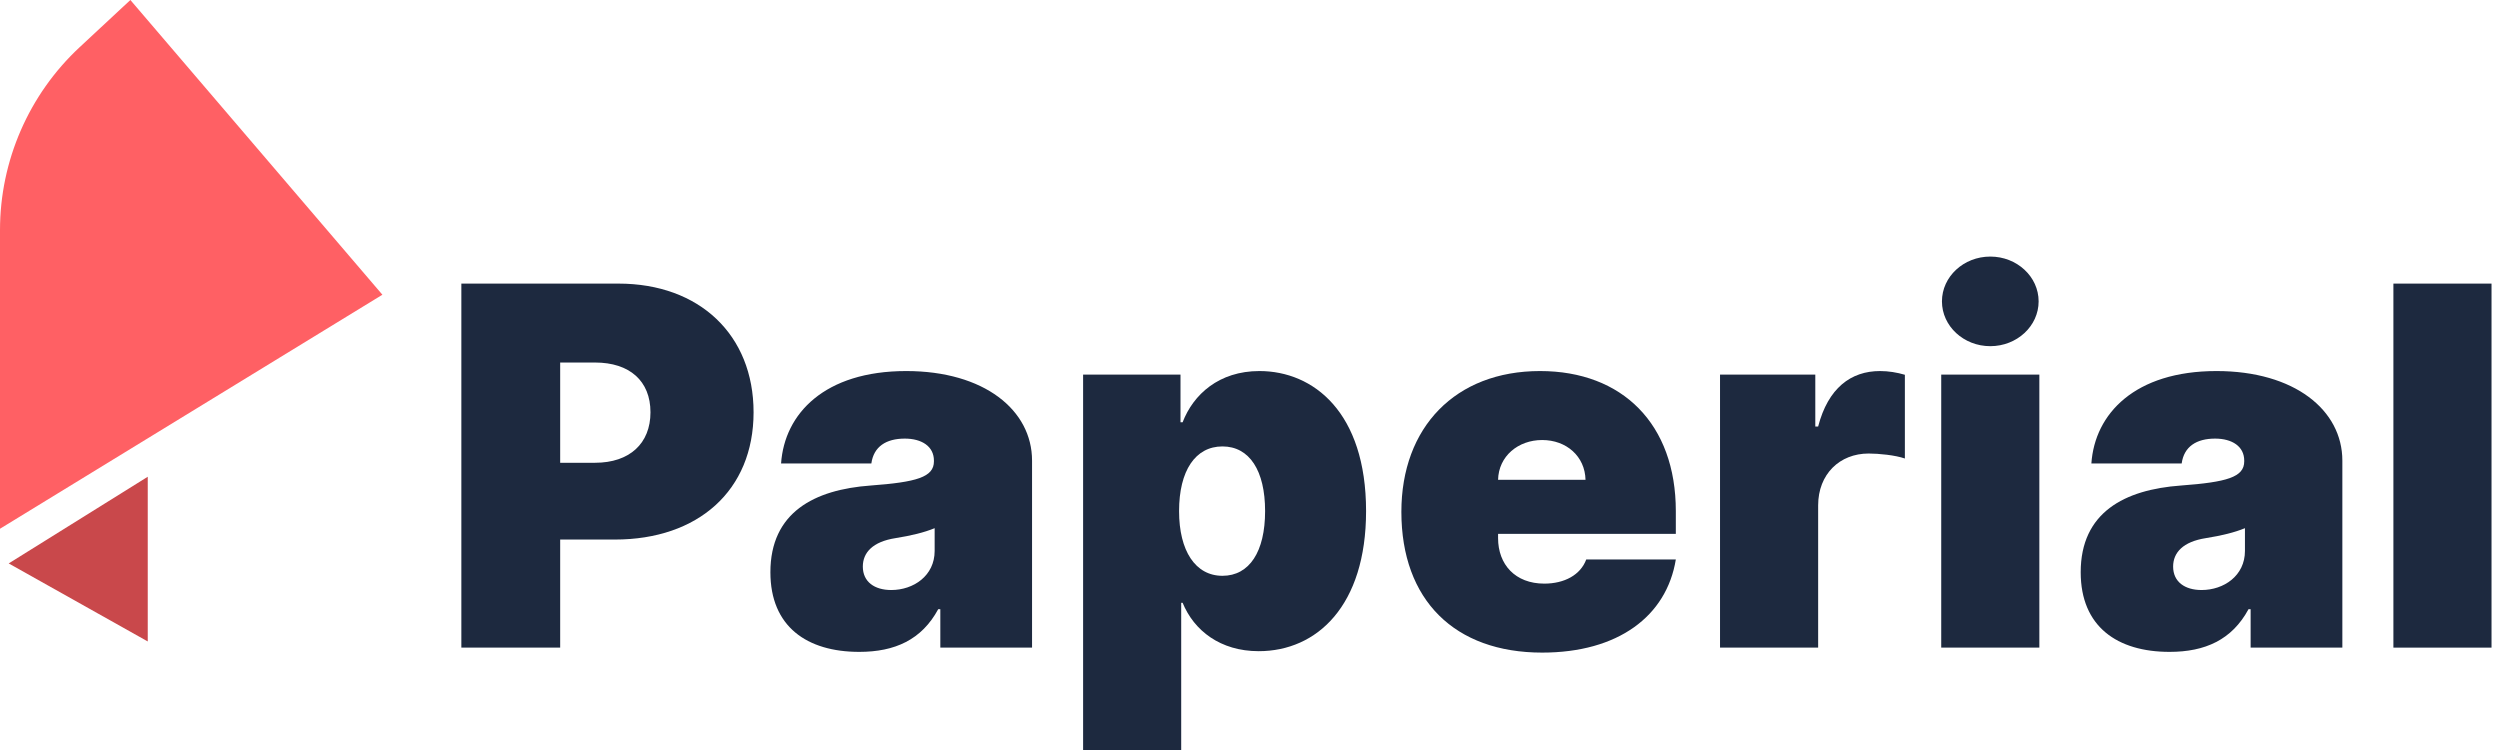
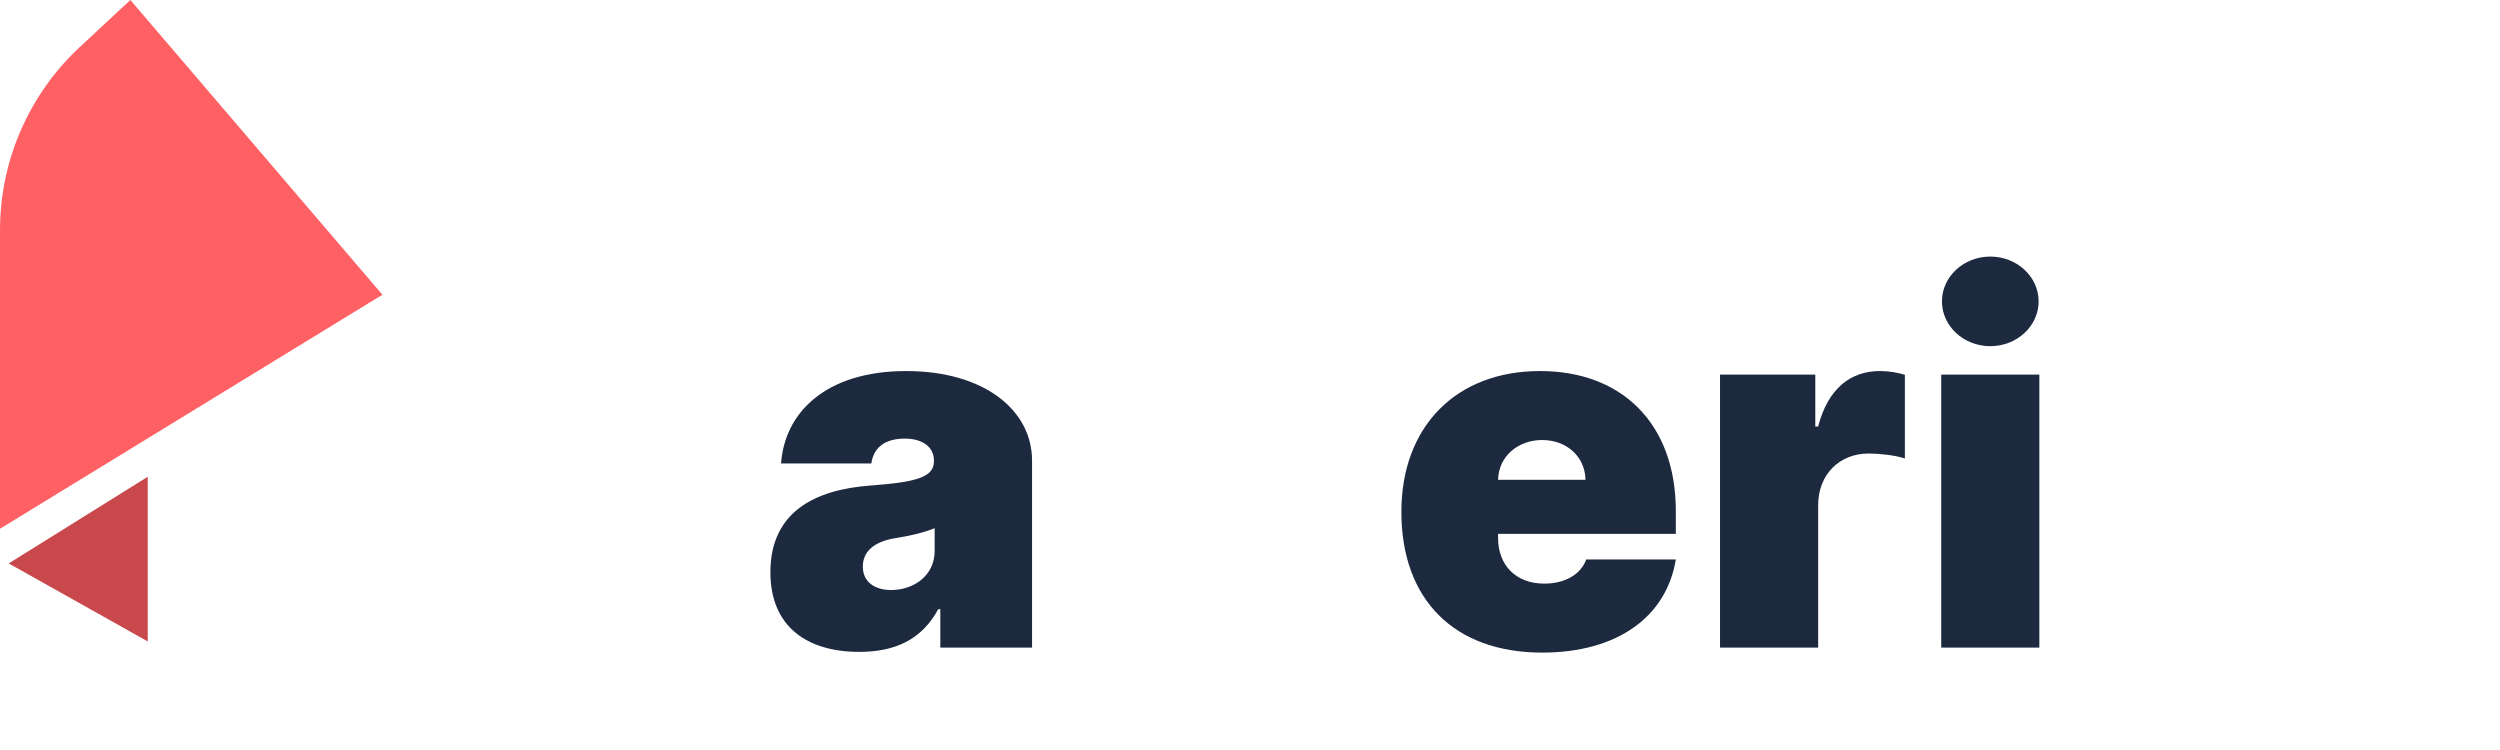
<svg xmlns="http://www.w3.org/2000/svg" width="100" height="30" viewBox="0 0 100 30" fill="none">
-   <path d="M18.454 25.905H22.407V21.582H24.597C27.917 21.582 30.143 19.627 30.143 16.491C30.143 13.392 27.974 11.344 24.739 11.344H18.454V25.905ZM22.407 18.511V14.501H23.801C25.187 14.501 26.019 15.24 26.019 16.491C26.019 17.736 25.187 18.511 23.801 18.511H22.407Z" fill="#1D293F" />
  <path d="M34.371 26.075C35.793 26.075 36.867 25.592 37.528 24.369H37.613V25.905H41.282V18.425C41.282 16.406 39.369 14.842 36.248 14.842C32.984 14.842 31.378 16.548 31.243 18.539H34.854C34.947 17.864 35.444 17.544 36.191 17.544C36.874 17.544 37.357 17.857 37.357 18.425V18.454C37.357 19.087 36.66 19.285 34.826 19.421C32.572 19.584 30.816 20.494 30.816 22.89C30.816 25.066 32.281 26.075 34.371 26.075ZM35.651 23.601C34.982 23.601 34.513 23.274 34.513 22.663C34.513 22.101 34.911 21.667 35.821 21.525C36.447 21.426 36.973 21.298 37.386 21.127V22.037C37.386 23.032 36.539 23.601 35.651 23.601Z" fill="#1D293F" />
-   <path d="M43.324 30H47.248V24.113H47.305C47.76 25.222 48.812 26.047 50.348 26.047C52.68 26.047 54.643 24.227 54.643 20.444C54.643 16.491 52.538 14.842 50.377 14.842C48.756 14.842 47.732 15.78 47.305 16.89H47.22V14.984H43.324V30ZM47.163 20.444C47.163 18.823 47.817 17.857 48.898 17.857C49.978 17.857 50.604 18.823 50.604 20.444C50.604 22.066 49.978 23.032 48.898 23.032C47.817 23.032 47.163 22.037 47.163 20.444Z" fill="#1D293F" />
  <path d="M61.686 26.104C64.715 26.104 66.663 24.653 67.033 22.378H63.45C63.222 22.997 62.575 23.345 61.772 23.345C60.606 23.345 59.923 22.577 59.923 21.525V21.355H67.033V20.444C67.033 16.968 64.9 14.842 61.601 14.842C58.217 14.842 56.055 17.089 56.055 20.473C56.055 24.006 58.188 26.104 61.686 26.104ZM59.923 19.193C59.944 18.247 60.727 17.601 61.686 17.601C62.66 17.601 63.4 18.255 63.421 19.193H59.923Z" fill="#1D293F" />
  <path d="M68.801 25.905H72.726V20.217C72.726 18.966 73.586 18.141 74.745 18.141C75.15 18.141 75.805 18.205 76.195 18.34V14.991C75.883 14.899 75.541 14.842 75.2 14.842C74.034 14.842 73.124 15.524 72.726 17.06H72.612V14.984H68.801V25.905Z" fill="#1D293F" />
  <path d="M77.649 25.905H81.574V14.984H77.649V25.905ZM79.612 13.847C80.678 13.847 81.545 13.043 81.545 12.055C81.545 11.067 80.678 10.263 79.612 10.263C78.545 10.263 77.678 11.067 77.678 12.055C77.678 13.043 78.545 13.847 79.612 13.847Z" fill="#1D293F" />
-   <path d="M86.783 26.075C88.205 26.075 89.279 25.592 89.94 24.369H90.025V25.905H93.694V18.425C93.694 16.406 91.781 14.842 88.66 14.842C85.397 14.842 83.79 16.548 83.655 18.539H87.267C87.359 17.864 87.857 17.544 88.603 17.544C89.286 17.544 89.769 17.857 89.769 18.425V18.454C89.769 19.087 89.073 19.285 87.238 19.421C84.984 19.584 83.228 20.494 83.228 22.89C83.228 25.066 84.693 26.075 86.783 26.075ZM88.063 23.601C87.395 23.601 86.925 23.274 86.925 22.663C86.925 22.101 87.324 21.667 88.234 21.525C88.859 21.426 89.385 21.298 89.798 21.127V22.037C89.798 23.032 88.952 23.601 88.063 23.601Z" fill="#1D293F" />
-   <path d="M99.661 11.344H95.736V25.905H99.661V11.344Z" fill="#1D293F" />
  <path d="M0 9.207C0 6.431 1.154 3.78 3.186 1.888L5.215 0L15.296 11.789L0 21.15V9.207Z" fill="#FF6064" />
  <path d="M0.348 22.537L5.91 19.07V25.658L0.348 22.537Z" fill="#C9484B" />
</svg>